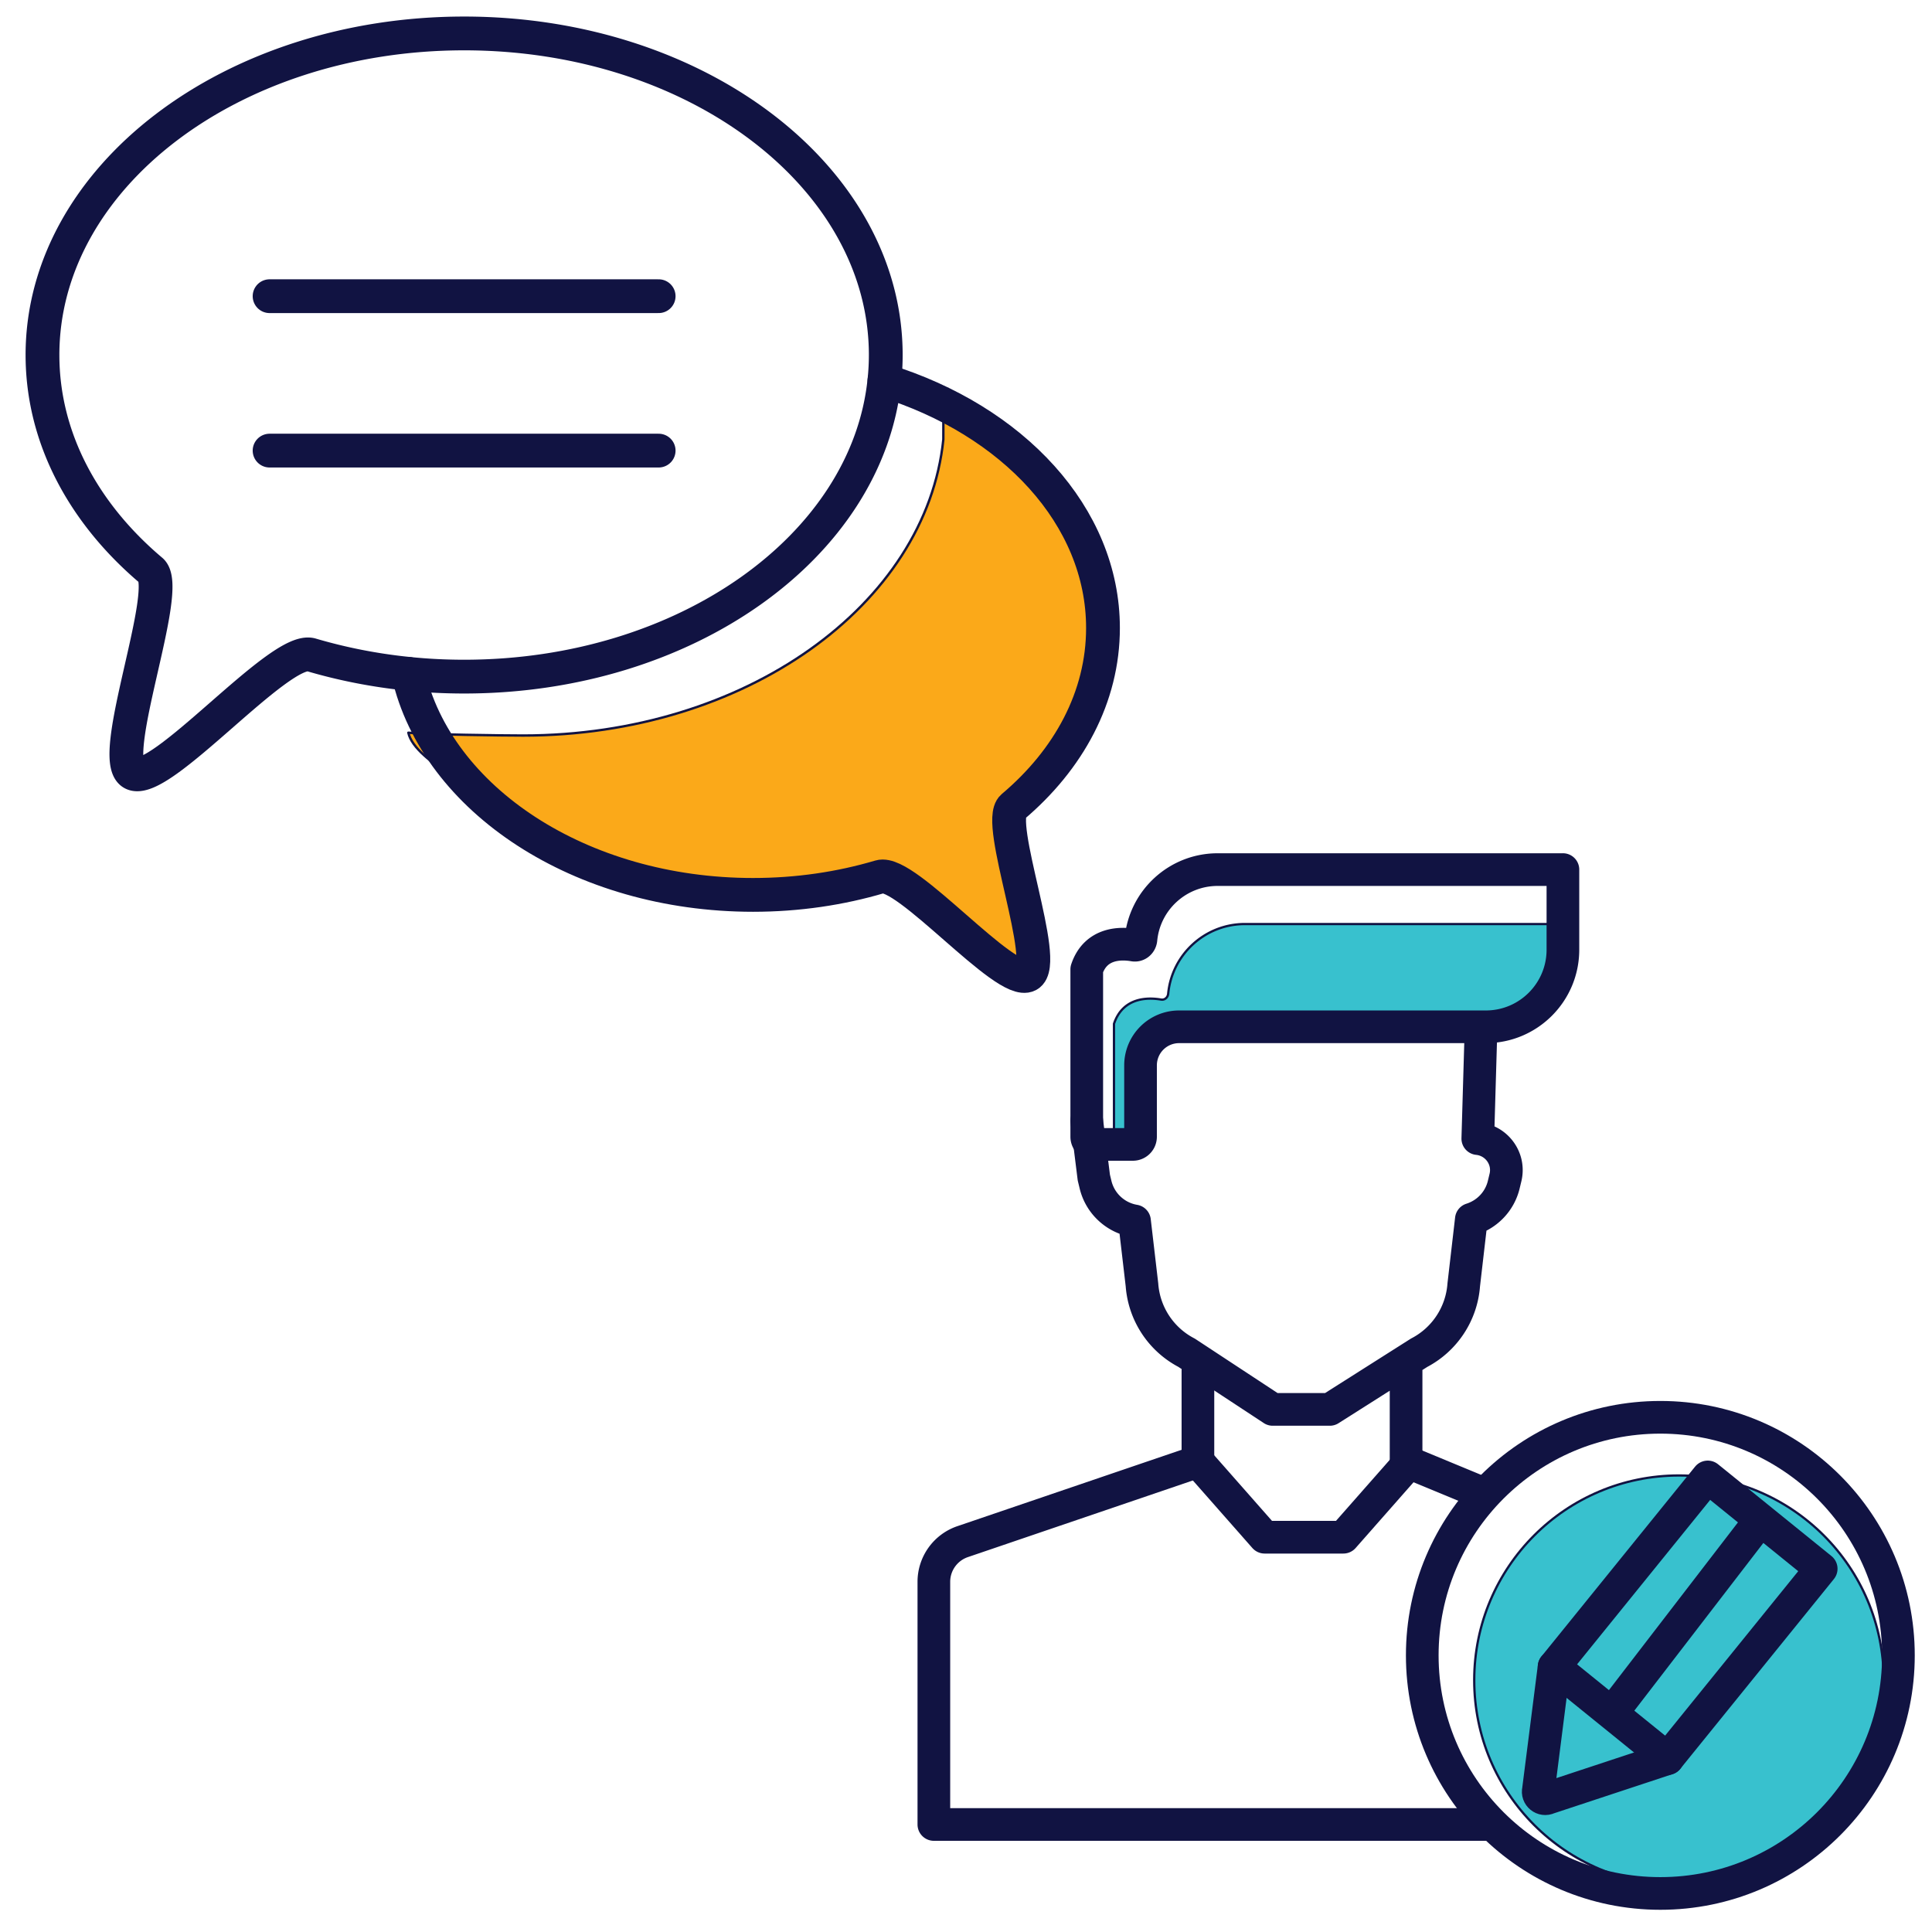
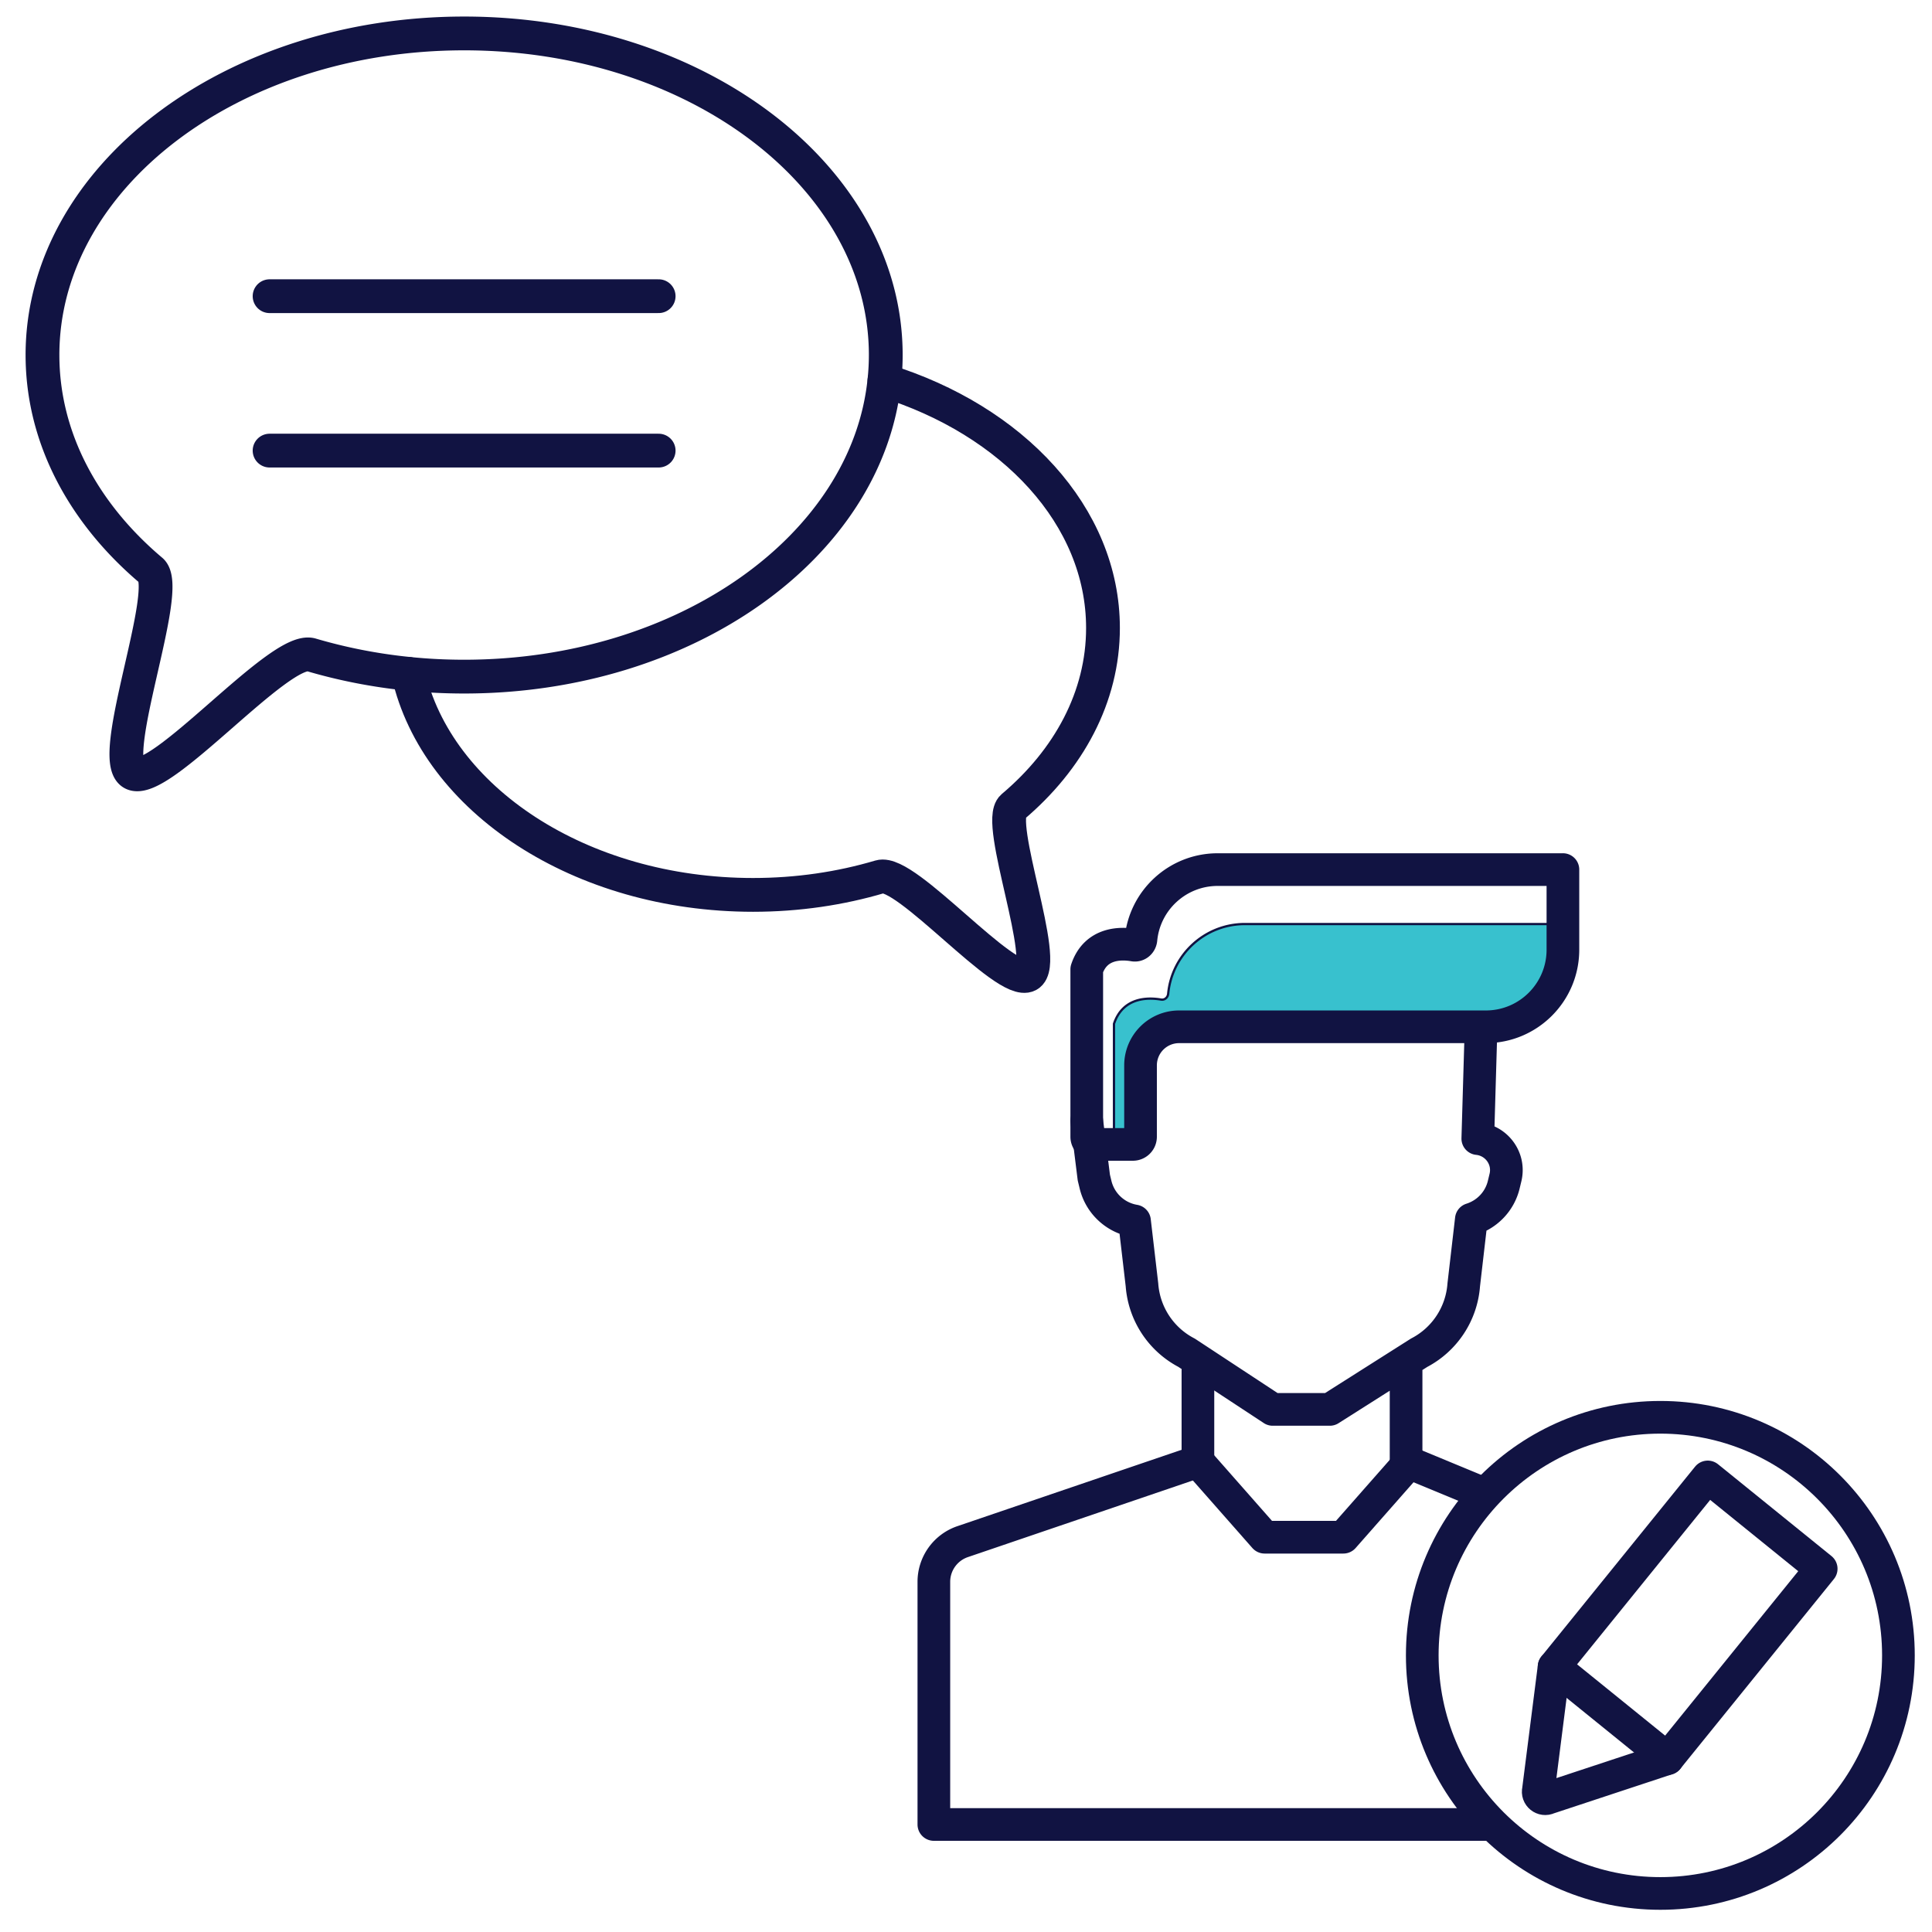
<svg xmlns="http://www.w3.org/2000/svg" class="forum_and_scribe" viewBox="0 0 512 512">
  <style>svg.forum_and_scribe .C{stroke:#111342}svg.forum_and_scribe .D{stroke-linejoin:round}svg.forum_and_scribe .E{stroke-miterlimit:10}svg.forum_and_scribe .F{stroke-linecap:round}svg.forum_and_scribe .G{stroke-width:15.771}svg.forum_and_scribe .H{stroke-width:1.098}</style>
  <g class="C D E">
-     <path d="M268.385 213.832c14.865-12.535 23.918-29.166 23.918-47.405 0-12.567-4.292-24.373-11.832-34.597-8.648-6.571-18.986-19.625-30.463-23.17l-.013 7.806c-4.514 43.904-52.665 78.457-111.37 78.457-5.014 0-25.576-.247-30.413-.747 1.83 8.059 21.05 15.631 26.108 22.499 16.751 12.661 39.814 20.486 65.264 20.486 11.864 0 23.202-1.703 33.629-4.811 6.888-2.045 33.287 29.261 39.27 26.076 5.767-3.089-8.812-40.612-4.096-44.594z" fill="#fba919" stroke-width=".633" />
    <g fill="none" stroke-width="8.953">
      <path d="M234.737 94.08a64.87 64.87 0 0 1-.361 6.774c-4.514 43.904-52.665 78.457-111.37 78.457-5.014 0-9.965-.247-14.801-.747-8.945-.905-17.568-2.621-25.734-5.027-8.306-2.482-40.112 35.243-47.322 31.4-6.964-3.716 10.617-48.93 4.932-53.729-17.91-15.111-28.824-35.148-28.824-57.129C11.256 47.023 61.281 8.862 123 8.862c61.712-.006 111.737 38.155 111.737 85.218z" />
      <path d="M234.389 100.86c33.964 10.49 57.914 35.895 57.914 65.567 0 18.245-9.053 34.87-23.924 47.411-4.71 3.982 9.876 41.504 4.09 44.581-5.983 3.184-32.369-28.108-39.27-26.064-10.427 3.096-21.765 4.799-33.629 4.799-45.784 0-83.825-25.317-91.372-58.591M71.442 78.493h103.109M71.442 119.415h103.109" class="F" />
    </g>
  </g>
  <g transform="matrix(.549 0 0 .549 206.564 250.773)" class="C D">
    <g fill="none" class="E F G">
      <path d="M201.999 204.887v43.811L88.415 287.39a20.49 20.49 0 0 0-13.882 19.396v117.132h266.807" />
      <path d="M302.482 204.887v43.811l36.705 15.189m-.605-221.613L337.1 92.84c9.116.945 15.563 9.665 13.355 18.803l-.835 3.46c-1.955 8.083-8.017 14.278-15.64 16.683l-3.668 31.664a40.26 40.26 0 0 1-21.526 32.751l-43.13 27.358h-27.545l-41.592-27.358c-12.367-6.447-20.505-18.847-21.526-32.751l-3.602-30.862c-9.083-1.516-16.573-8.303-18.803-17.485l-.835-3.46-3.416-27.424" />
      <path d="M201.999 248.697l32.202 36.562h38.001l32.202-36.562" />
    </g>
    <path d="M378.186-10.729V1.649c0 20.56-16.661 37.221-37.221 37.221h-148.06a18.61 18.61 0 0 0-18.605 18.605v34.464c0 2.054-1.658 3.701-3.701 3.701h-9.116V37.42c4.393-13.114 16.749-12.718 22.713-11.697 1.757.319 3.262-.999 3.449-2.812 1.79-18.869 17.693-33.641 37.034-33.641z" fill="#38c1ce" class="E H" />
    <path d="M378.186-37.022V1.649c0 20.56-16.661 37.221-37.221 37.221h-148.06a18.61 18.61 0 0 0-18.605 18.605v34.464c0 2.054-1.658 3.701-3.701 3.701h-18.528c-2.054 0-3.734-1.658-3.734-3.701V11.138C152.73-1.976 165.086-1.58 171.05-.559c1.757.319 3.262-.999 3.449-2.812 1.79-18.869 17.693-33.641 37.034-33.641h166.654z" fill="none" class="E G" />
-     <circle r="98.835" cy="354.287" cx="434.21" fill="#38c1ce" class="H" />
    <g fill="none" class="G">
      <circle r="114.925" cy="342.293" cx="425.215" />
      <g class="E">
        <path d="M448.103 256.155l-74.167 91.63-7.567 59.461c-.714 2.812 2.197 5.162 4.789 3.877l57.539-19.011 74.167-91.63z" />
-         <path d="M428.708 392.123l-54.772-44.338m95.793-65.919l-66.205 86.062" class="F" />
+         <path d="M428.708 392.123l-54.772-44.338m95.793-65.919" class="F" />
      </g>
    </g>
  </g>
</svg>